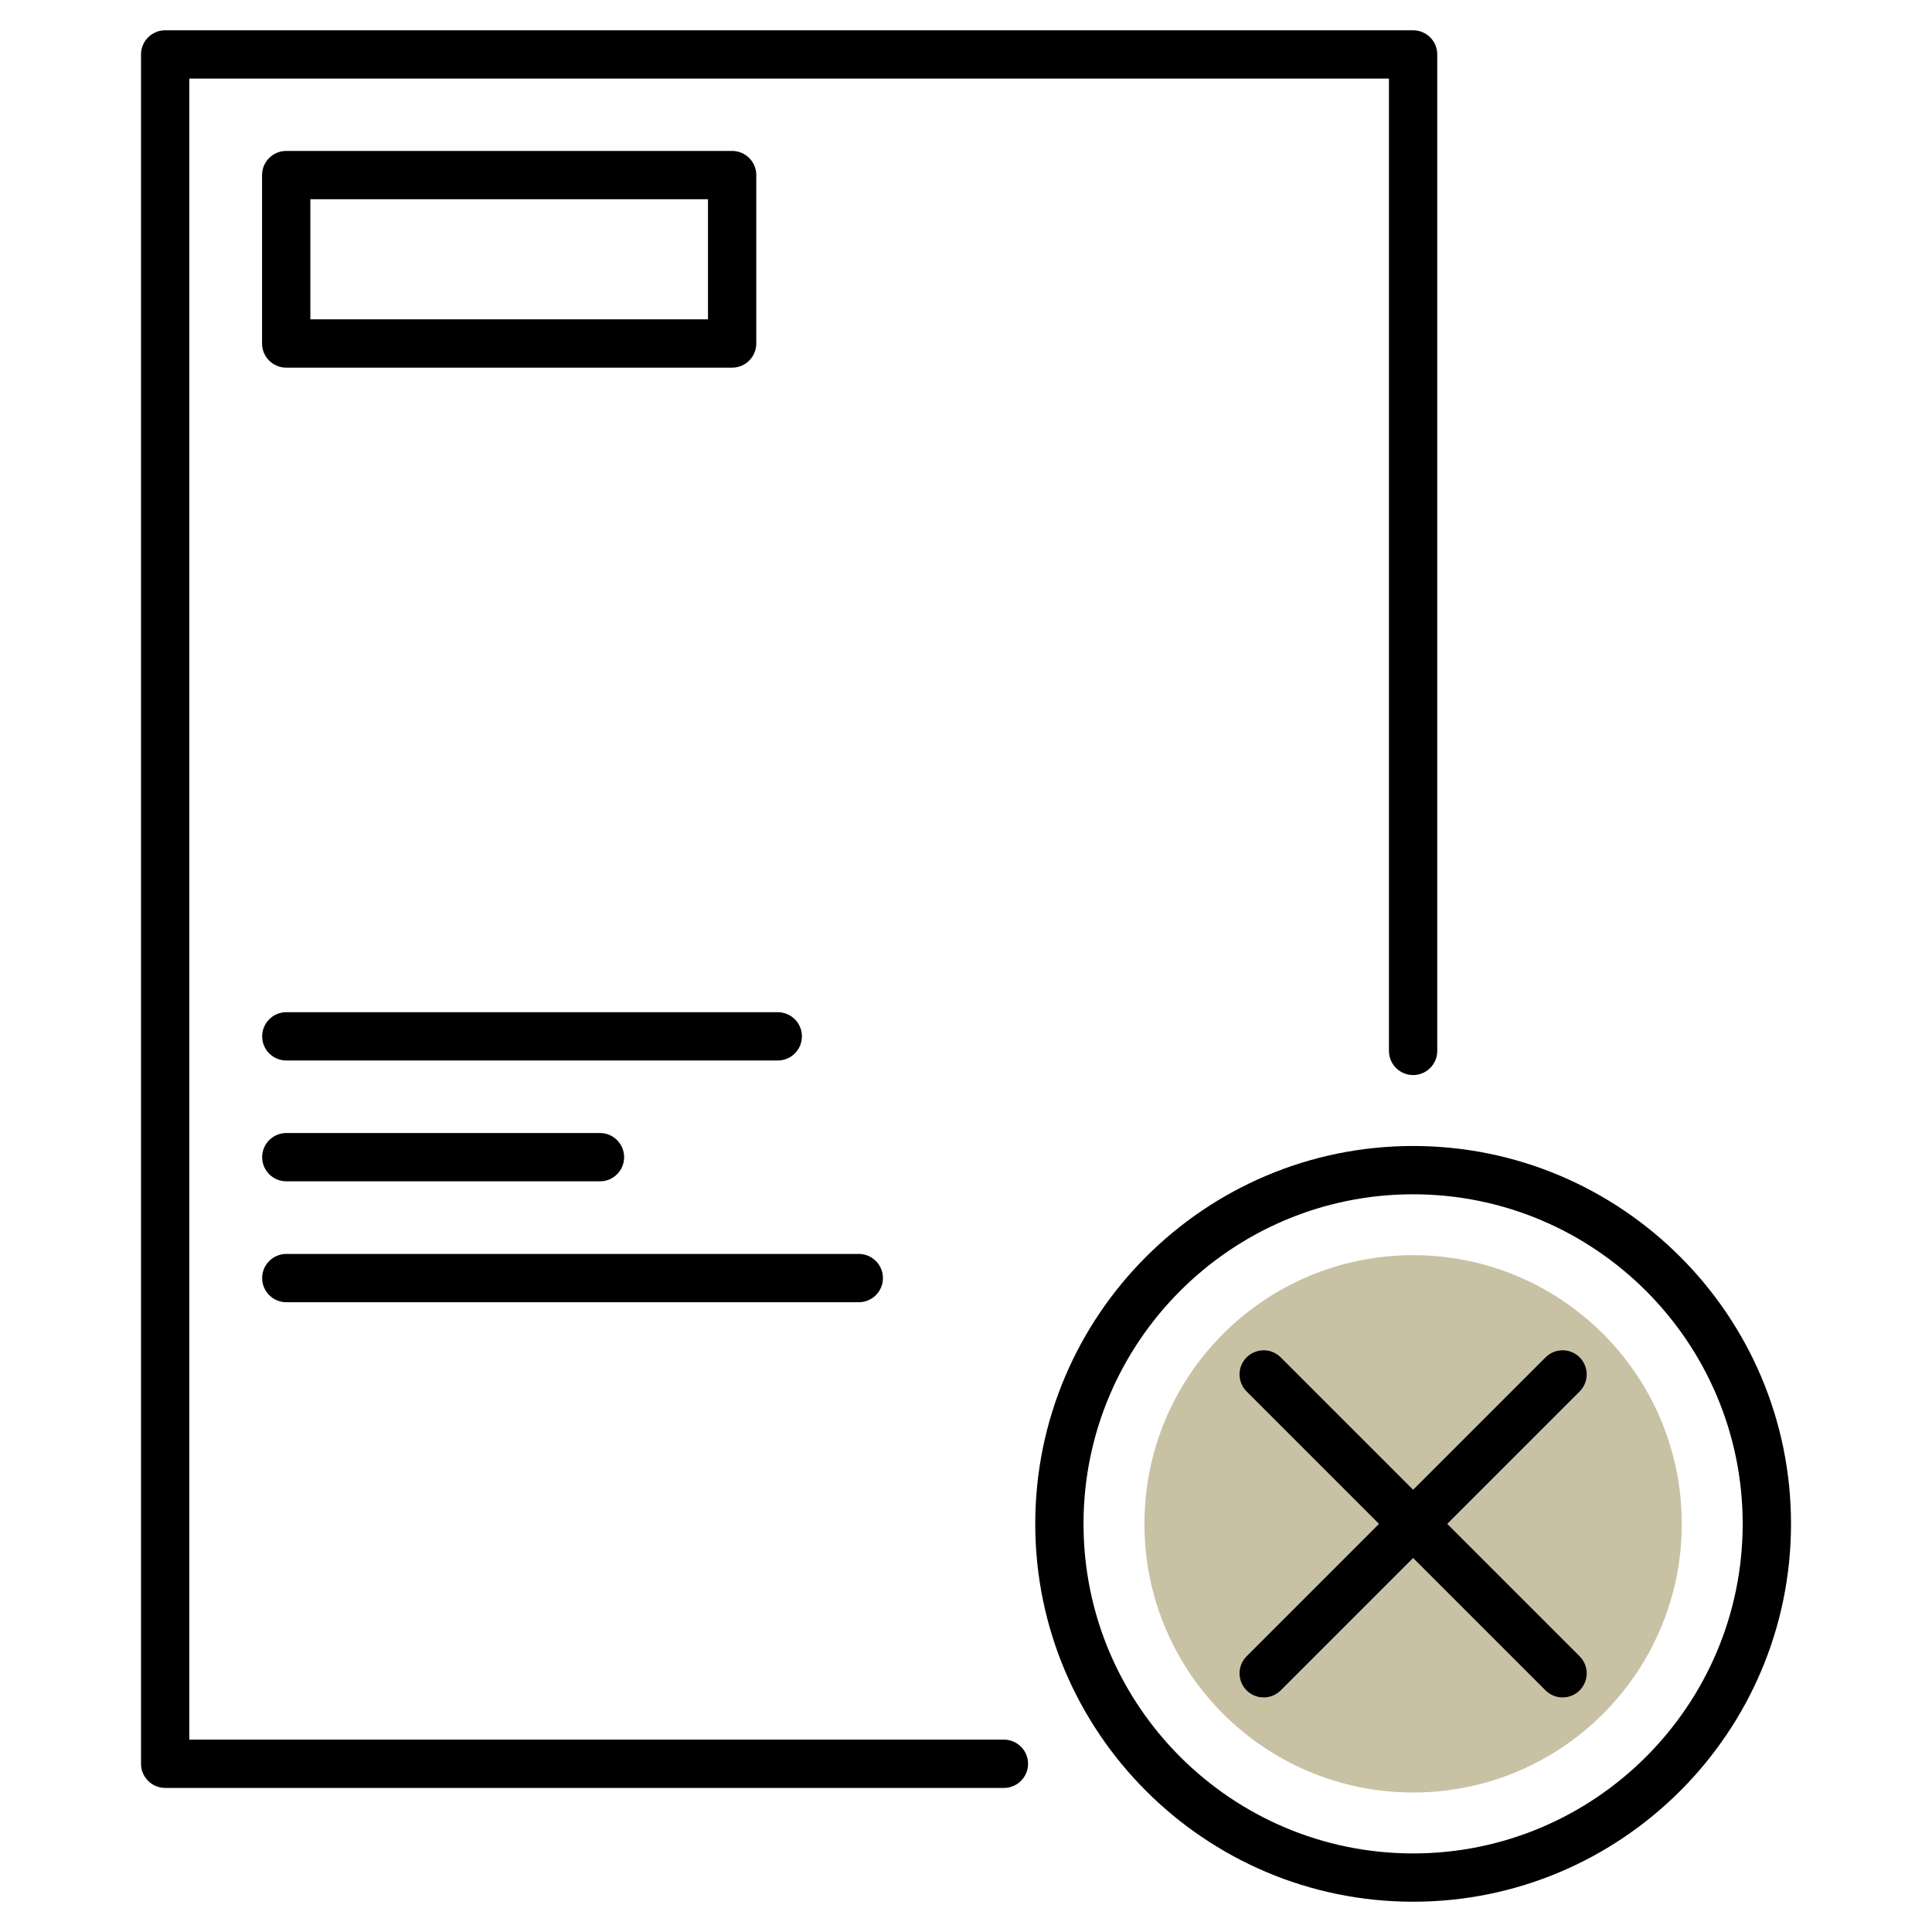
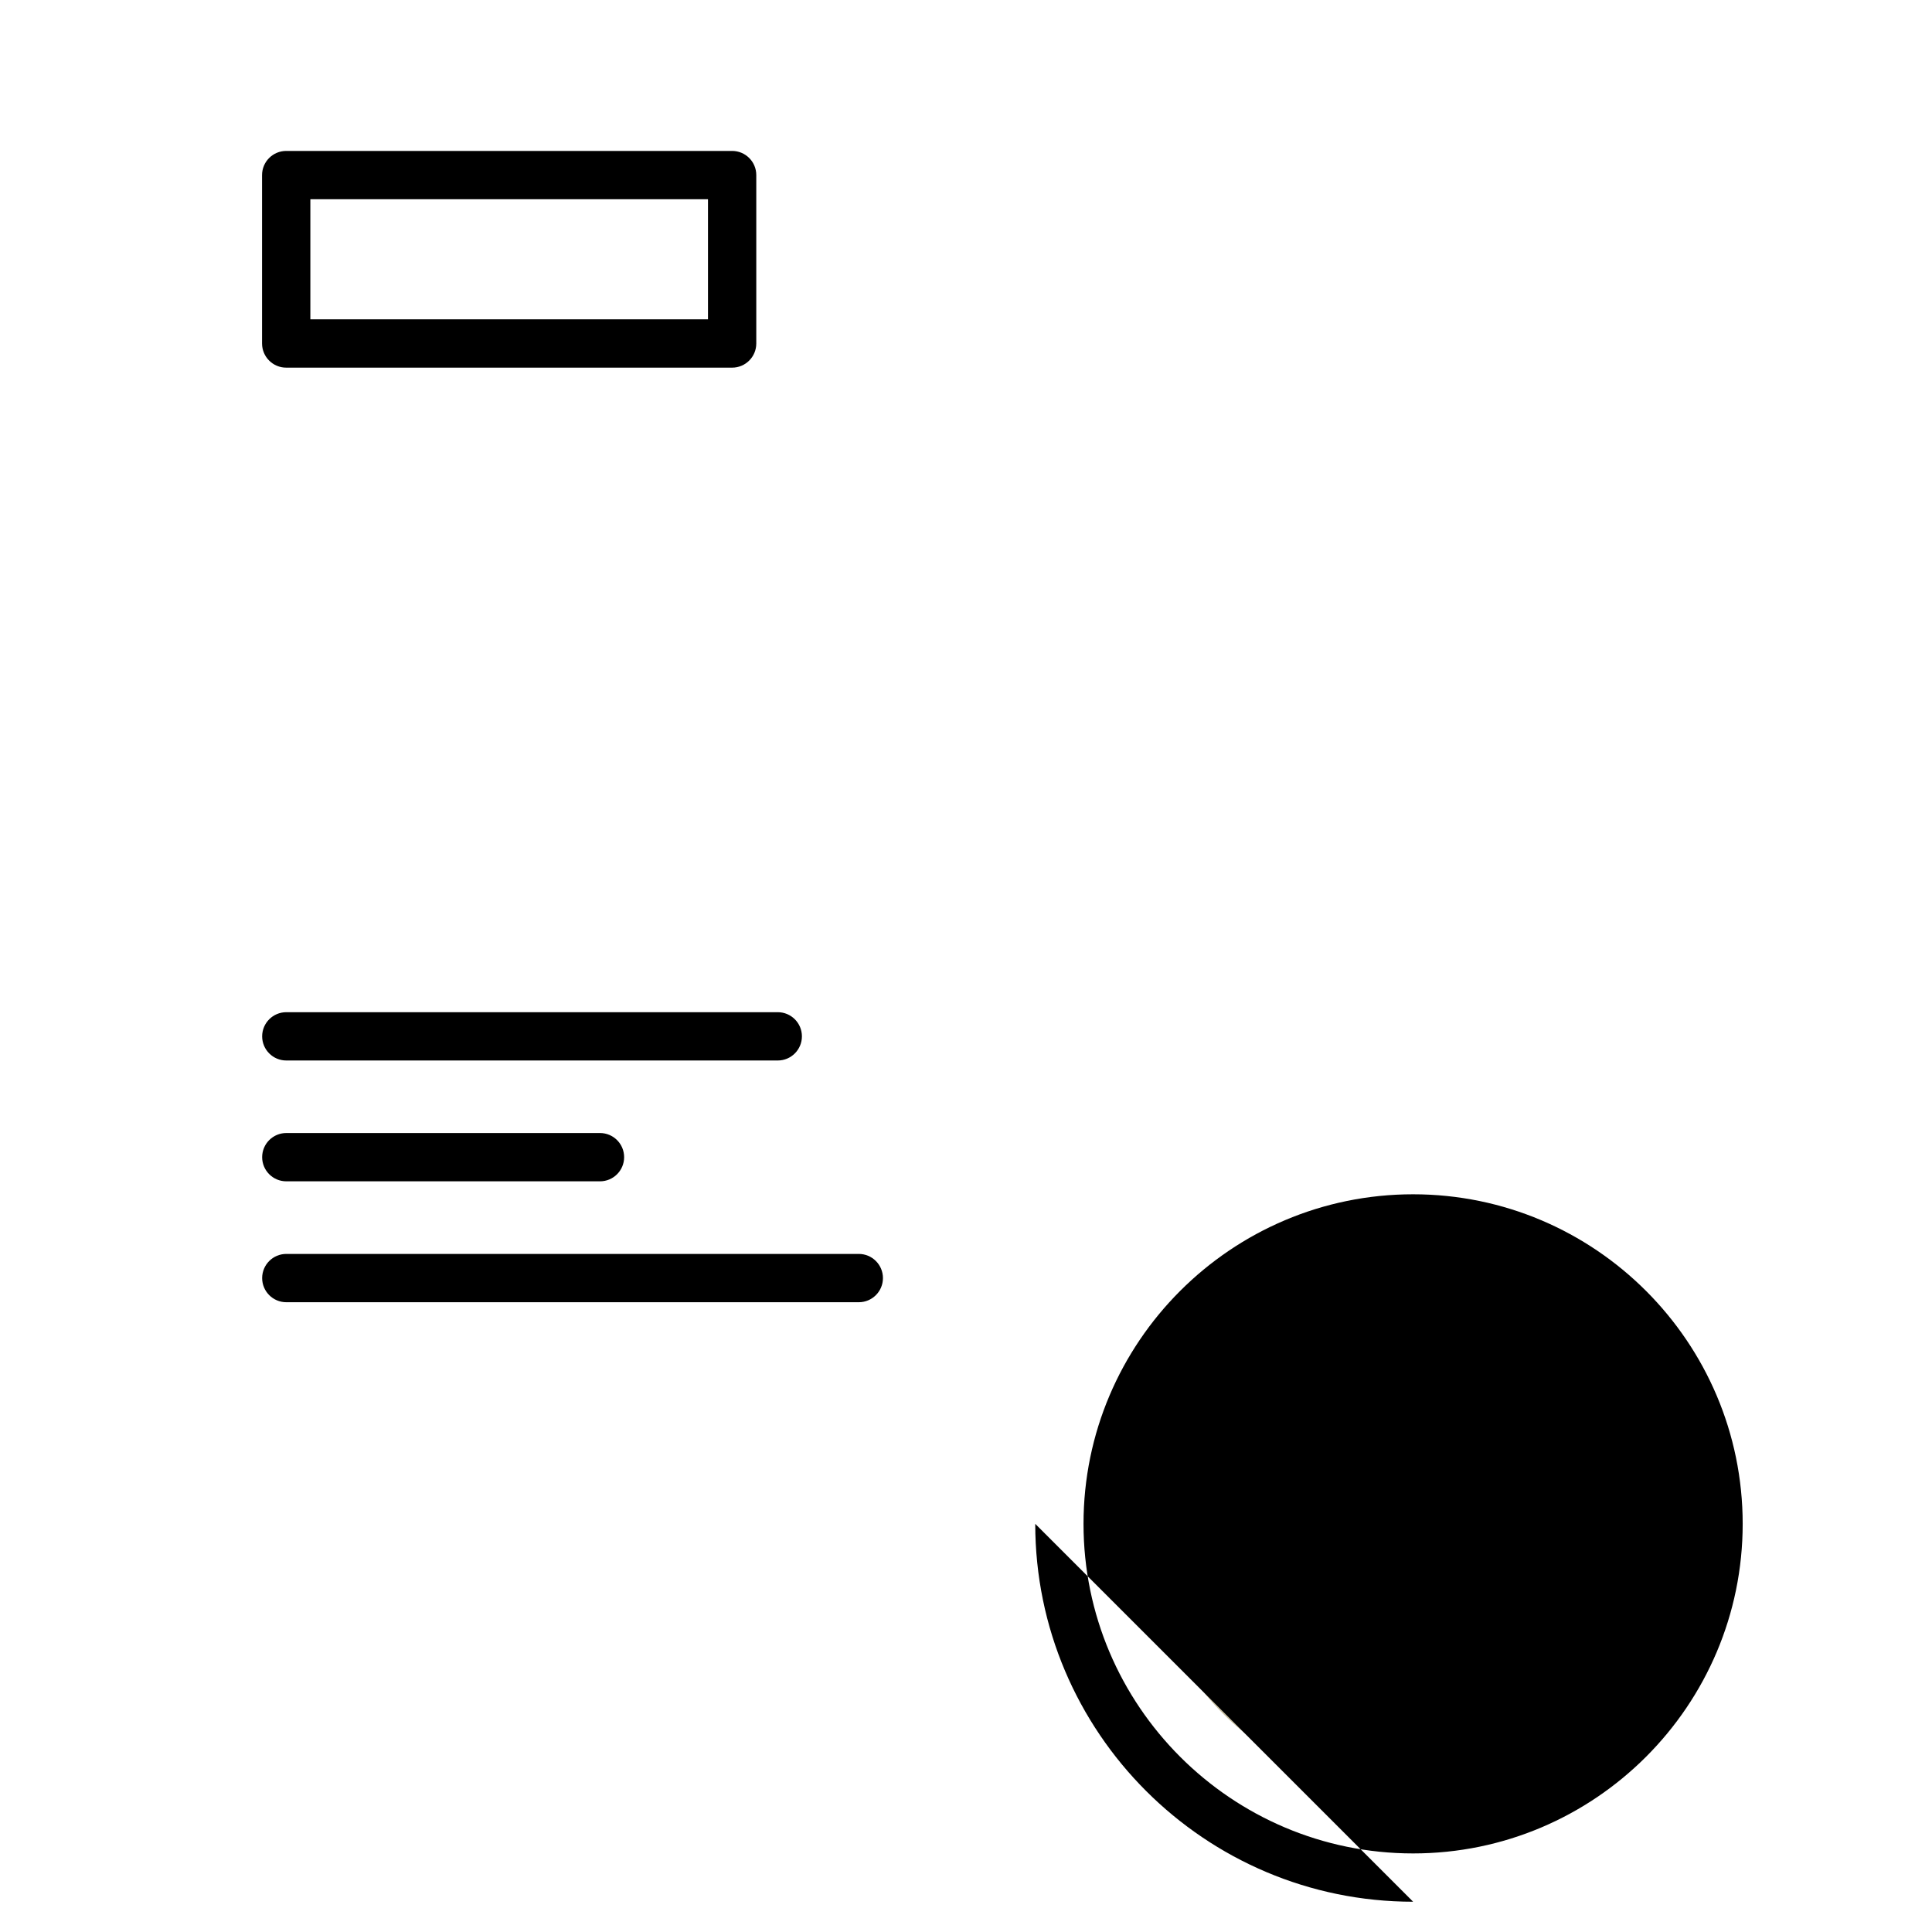
<svg xmlns="http://www.w3.org/2000/svg" viewBox="0 0 100 100">
  <defs>
    <style>
      .cls-1 {
        fill: none;
      }

      .cls-2 {
        fill: #c9c1a4;
      }
    </style>
  </defs>
  <g id="Frames">
    <rect class="cls-1" x="0" width="100" height="100" />
  </g>
  <g id="Proxalto">
    <g>
      <path class="cls-2" d="M73.142,64.968c-7.68,0-13.906,6.226-13.906,13.906s6.226,13.906,13.906,13.906,13.906-6.226,13.906-13.906-6.226-13.906-13.906-13.906ZM81.761,85.726c.488.488.488,1.279,0,1.768-.244.244-.564.366-.884.366s-.64-.122-.884-.366l-6.852-6.852-6.852,6.852c-.244.244-.564.366-.884.366s-.64-.122-.884-.366c-.488-.488-.488-1.279,0-1.768l6.852-6.852-6.852-6.852c-.488-.488-.488-1.279,0-1.768s1.279-.488,1.768,0l6.852,6.852,6.852-6.852c.488-.488,1.279-.488,1.768,0s.488,1.279,0,1.768l-6.852,6.852,6.852,6.852Z" />
      <g>
-         <path d="M73.142,1.568H8.549c-.69,0-1.25.56-1.25,1.25v88.475c0,.69.56,1.25,1.25,1.25h43.413c.69,0,1.25-.56,1.25-1.25s-.56-1.25-1.25-1.25H9.799V4.068h62.093v50.327c0,.69.56,1.25,1.25,1.25s1.25-.56,1.25-1.25V2.818c0-.69-.56-1.25-1.25-1.25Z" />
        <path d="M66.291,70.255c-.488-.488-1.279-.488-1.768,0s-.488,1.279,0,1.768l6.852,6.852-6.852,6.852c-.488.488-.488,1.279,0,1.768.244.244.564.366.884.366s.64-.122.884-.366l6.852-6.852,6.852,6.852c.244.244.564.366.884.366s.64-.122.884-.366c.488-.488.488-1.279,0-1.768l-6.852-6.852,6.852-6.852c.488-.488.488-1.279,0-1.768s-1.279-.488-1.768,0l-6.852,6.852-6.852-6.852Z" />
        <path d="M41.507,53.641c0-.69-.56-1.25-1.25-1.25H14.819c-.69,0-1.25.56-1.25,1.25s.56,1.25,1.25,1.25h25.438c.69,0,1.25-.56,1.25-1.25Z" />
        <path d="M14.819,67.403h29.632c.69,0,1.25-.56,1.25-1.25s-.56-1.25-1.25-1.25H14.819c-.69,0-1.25.56-1.25,1.25s.56,1.25,1.25,1.25Z" />
        <path d="M14.819,58.645c-.69,0-1.25.56-1.25,1.25s.56,1.25,1.25,1.25h16.236c.69,0,1.25-.56,1.25-1.25s-.56-1.25-1.25-1.25H14.819Z" />
        <path d="M37.895,7.812H14.814c-.69,0-1.25.56-1.25,1.25v8.717c0,.69.56,1.25,1.25,1.25h23.081c.69,0,1.25-.56,1.25-1.25v-8.717c0-.69-.56-1.25-1.25-1.25ZM36.645,16.529h-20.581v-6.217h20.581v6.217Z" />
-         <path d="M53.584,78.874c0,10.785,8.774,19.559,19.559,19.559s19.559-8.774,19.559-19.559-8.774-19.558-19.559-19.558-19.559,8.774-19.559,19.558ZM90.201,78.874c0,9.406-7.652,17.059-17.059,17.059s-17.059-7.652-17.059-17.059,7.652-17.058,17.059-17.058,17.059,7.652,17.059,17.058Z" />
+         <path d="M53.584,78.874c0,10.785,8.774,19.559,19.559,19.559ZM90.201,78.874c0,9.406-7.652,17.059-17.059,17.059s-17.059-7.652-17.059-17.059,7.652-17.058,17.059-17.058,17.059,7.652,17.059,17.058Z" />
      </g>
    </g>
  </g>
</svg>